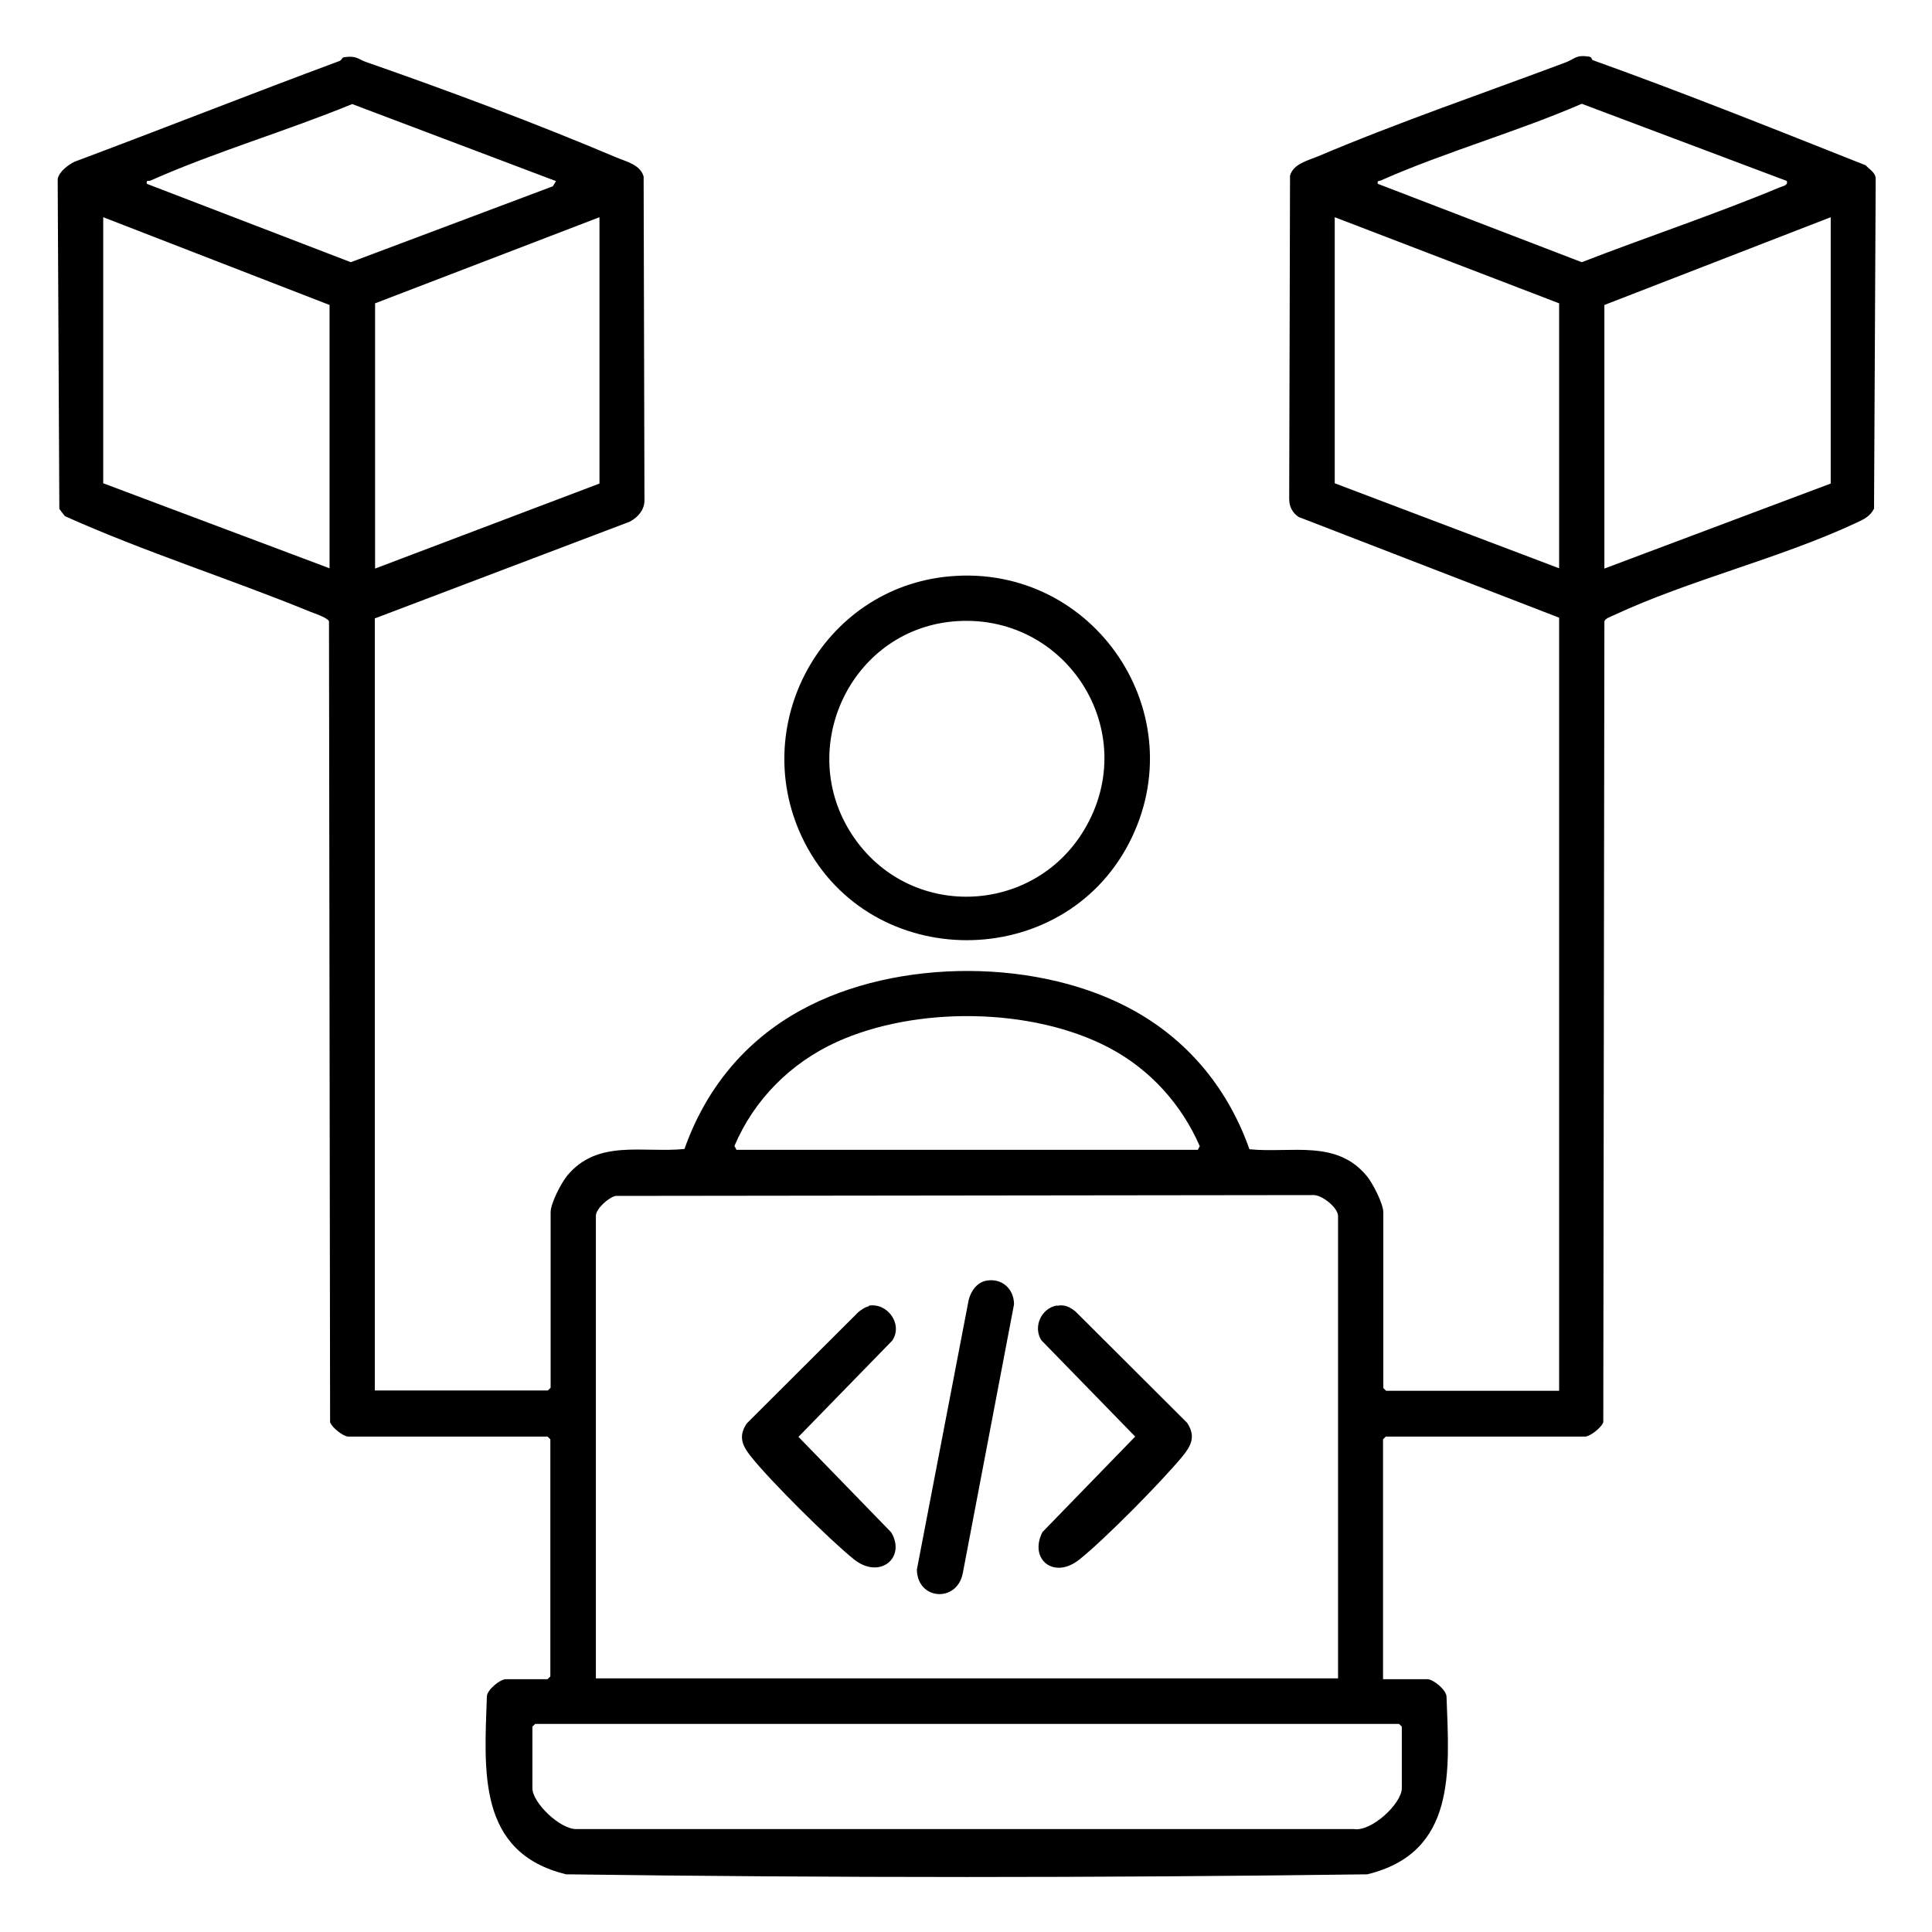
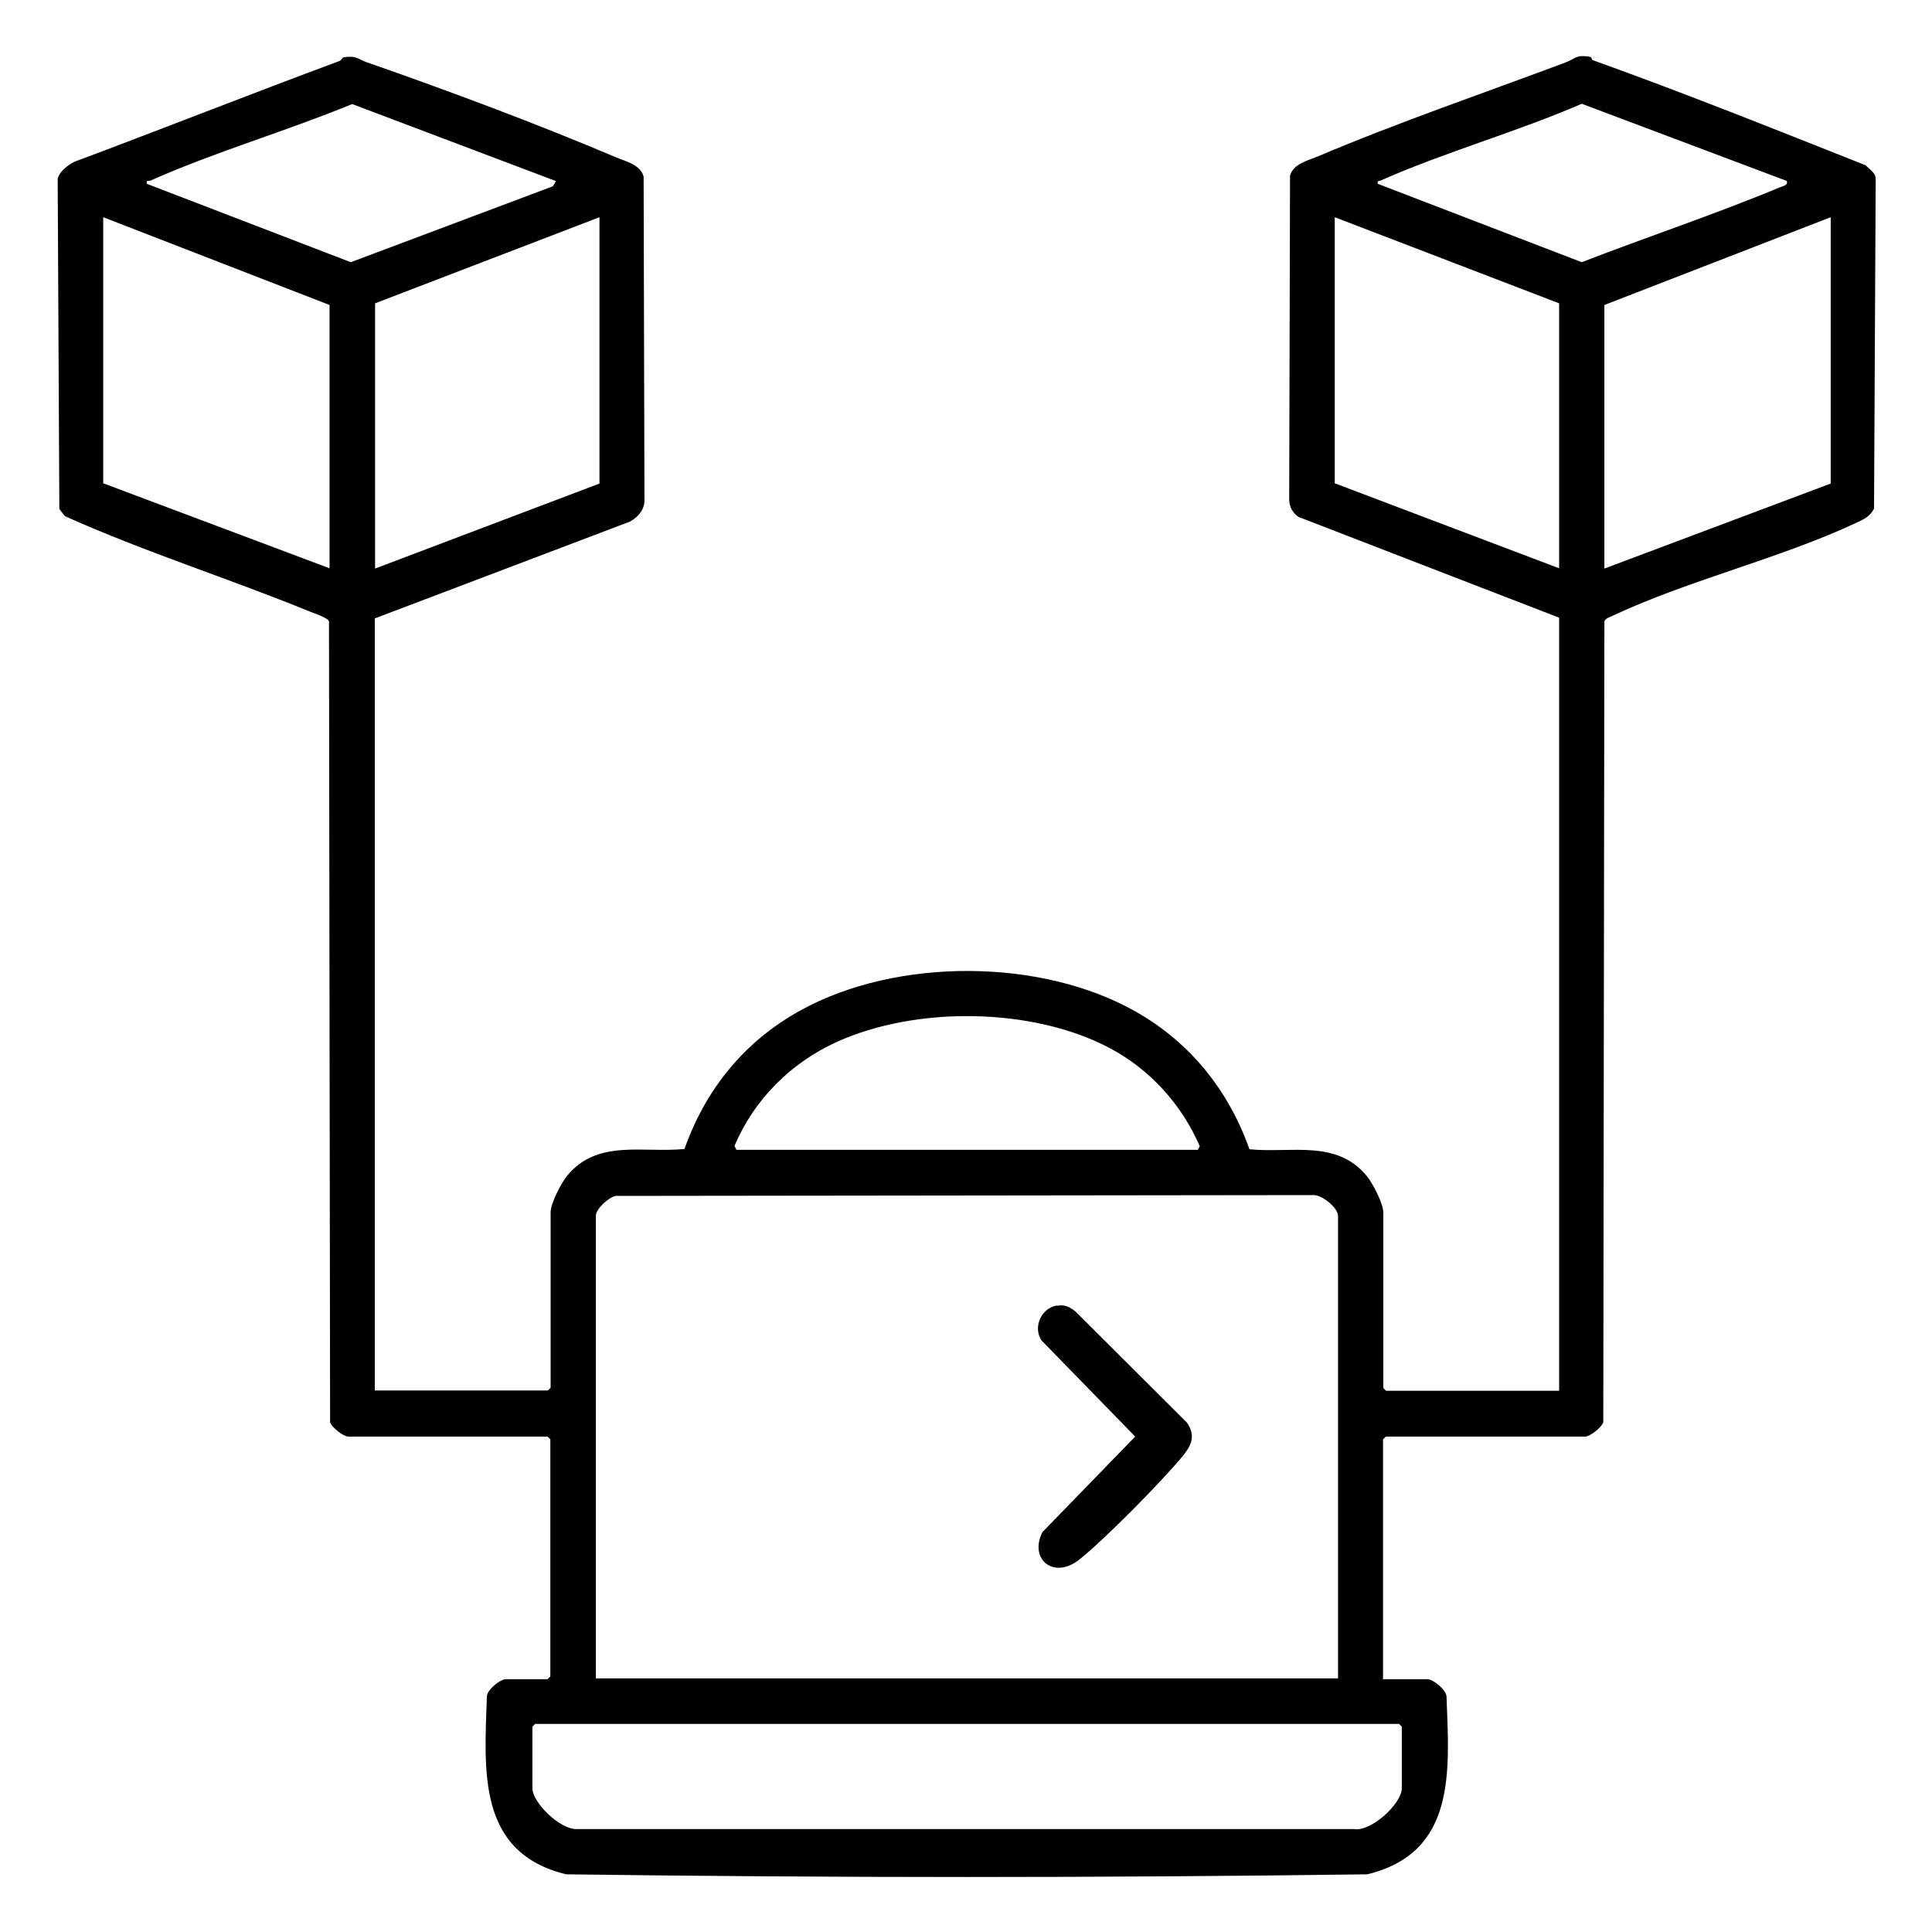
<svg xmlns="http://www.w3.org/2000/svg" width="70" height="70" viewBox="0 0 70 70" fill="none">
  <path d="M13.58 22.37V50.38H19.85L19.95 50.28V43.92C19.95 43.6 20.33 42.87 20.54 42.61C21.64 41.26 23.29 41.78 24.8 41.63C25.57 39.45 26.99 37.71 29.02 36.6C32.49 34.69 37.74 34.7 41.18 36.67C43.14 37.79 44.52 39.52 45.27 41.64C46.79 41.79 48.43 41.27 49.53 42.62C49.74 42.88 50.12 43.61 50.12 43.93V50.29L50.22 50.39H56.49V22.38L47.05 18.73C46.83 18.58 46.71 18.36 46.71 18.08L46.74 6.37C46.85 5.94 47.38 5.82 47.74 5.67C50.64 4.44 53.77 3.37 56.73 2.26C57.07 2.13 57.09 1.98 57.57 2.05C57.69 2.07 57.66 2.16 57.71 2.18C61.03 3.37 64.32 4.69 67.6 5.99C67.73 6.14 67.96 6.25 67.96 6.48L67.9 18.43C67.75 18.72 67.52 18.82 67.24 18.95C64.48 20.24 61.21 21.01 58.45 22.3C58.35 22.35 58.17 22.4 58.13 22.51L58.09 51.53C58.03 51.72 57.61 52.05 57.43 52.05H50.21L50.11 52.15V60.84H51.72C51.92 60.84 52.4 61.22 52.41 61.47C52.51 64.16 52.78 67.12 49.54 67.91C39.88 68.04 30.17 68.04 20.51 67.91C17.28 67.12 17.55 64.16 17.64 61.47C17.64 61.23 18.12 60.84 18.33 60.84H19.84L19.94 60.74V52.15L19.84 52.05H12.62C12.44 52.05 12.02 51.72 11.96 51.53L11.92 22.51C11.87 22.38 11.38 22.22 11.23 22.16C8.3 20.96 5.24 20 2.35 18.7L2.15 18.44L2.09 6.49C2.13 6.23 2.47 5.97 2.7 5.86C5.91 4.66 9.09 3.4 12.3 2.21C12.4 2.17 12.37 2.08 12.49 2.07C12.94 2.01 12.97 2.15 13.3 2.26C16.23 3.28 19.47 4.49 22.32 5.7C22.68 5.85 23.21 5.97 23.32 6.4L23.35 18.11C23.36 18.46 23.12 18.74 22.82 18.9L13.57 22.41L13.58 22.37ZM20.14 6.56L12.76 3.77C10.38 4.75 7.8 5.5 5.46 6.54C5.38 6.57 5.29 6.51 5.32 6.66L12.71 9.5L20.03 6.75L20.14 6.57V6.56ZM64.75 6.56L57.31 3.76C54.96 4.78 52.38 5.5 50.05 6.53C49.97 6.57 49.89 6.53 49.92 6.66L57.31 9.5C59.68 8.58 62.13 7.77 64.48 6.79C64.6 6.74 64.79 6.72 64.74 6.56H64.75ZM11.94 20.6V11.05L3.74 7.87V17.51L11.94 20.59V20.6ZM21.72 7.87L13.59 10.99V20.6L21.72 17.52V7.87ZM56.49 20.6V10.99L48.36 7.87V17.51L56.49 20.59V20.6ZM66.33 7.87L58.13 11.05V20.6L66.33 17.52V7.87ZM26.67 41.66H43.4L43.47 41.53C42.81 40.01 41.67 38.75 40.2 37.97C37.4 36.49 33.19 36.45 30.32 37.75C28.65 38.51 27.33 39.83 26.61 41.52L26.68 41.65L26.67 41.66ZM48.48 60.82V44.06C48.48 43.76 47.91 43.3 47.6 43.3L22.31 43.33C22.05 43.38 21.59 43.8 21.59 44.05V60.81H48.49L48.48 60.82ZM19.39 62.46L19.29 62.56V64.79C19.29 65.32 20.31 66.3 20.9 66.27H49.05C49.68 66.38 50.79 65.35 50.79 64.79V62.56L50.69 62.46H19.4H19.39Z" fill="black" />
-   <path d="M34.43 20.88C39.65 20.43 43.33 25.89 40.9 30.56C38.47 35.23 31.57 35.25 29.15 30.52C27.02 26.34 29.77 21.28 34.43 20.88ZM34.49 22.52C30.79 22.89 28.83 27.13 30.87 30.24C32.91 33.35 37.42 33.18 39.28 30.07C41.42 26.5 38.61 22.12 34.49 22.52Z" fill="black" />
  <path d="M38.3 47.31C38.59 47.26 38.75 47.35 38.97 47.52L43.01 51.55C43.33 52.03 43.17 52.37 42.84 52.77C42.08 53.69 40.02 55.78 39.1 56.51C38.18 57.24 37.27 56.49 37.77 55.51L41.13 52.05L37.73 48.56C37.42 48.07 37.73 47.4 38.29 47.3L38.3 47.31Z" fill="black" />
-   <path d="M31.47 47.31C32.14 47.18 32.73 47.97 32.33 48.57L28.93 52.06L32.29 55.52C32.84 56.44 31.87 57.25 30.93 56.49C30.05 55.78 27.88 53.63 27.19 52.75C26.88 52.36 26.75 52.02 27.06 51.57L31.1 47.54C31.2 47.46 31.35 47.35 31.48 47.33L31.47 47.31Z" fill="black" />
-   <path d="M35.74 46.4C36.3 46.3 36.74 46.7 36.74 47.26L34.88 57.02C34.66 58.07 33.24 57.98 33.22 56.87L35.07 47.24C35.12 46.87 35.35 46.47 35.74 46.4Z" fill="black" />
</svg>